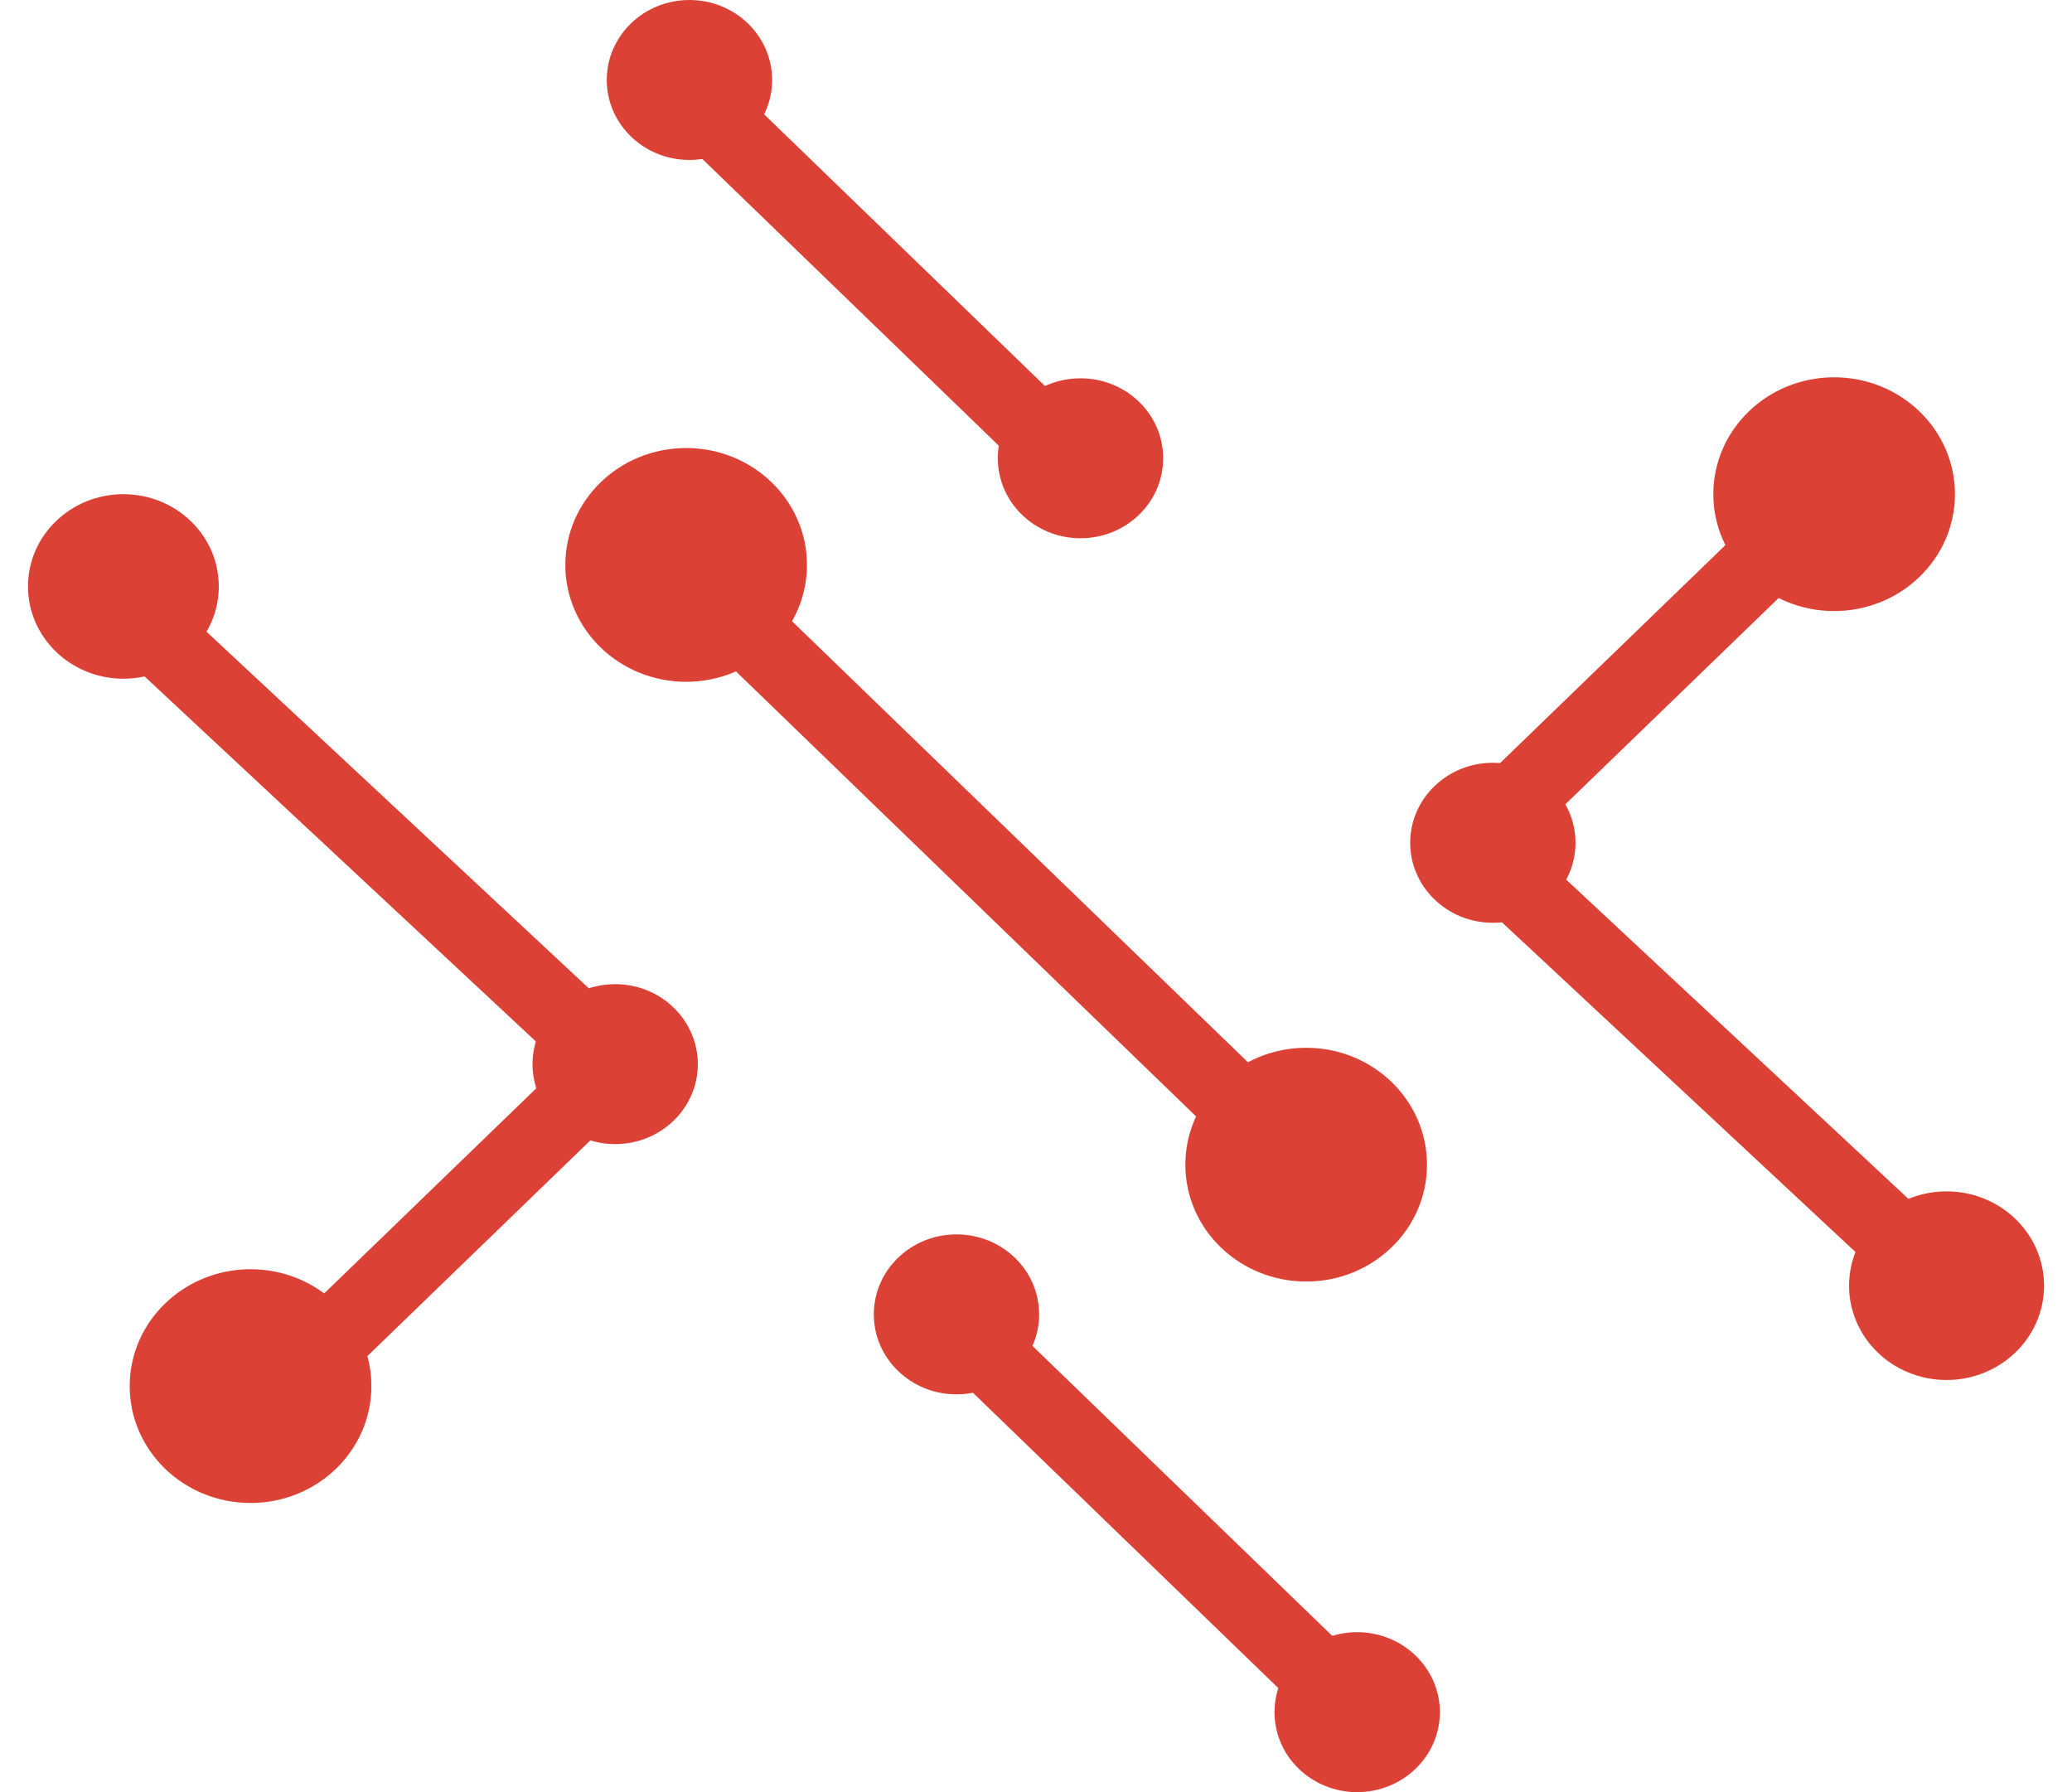
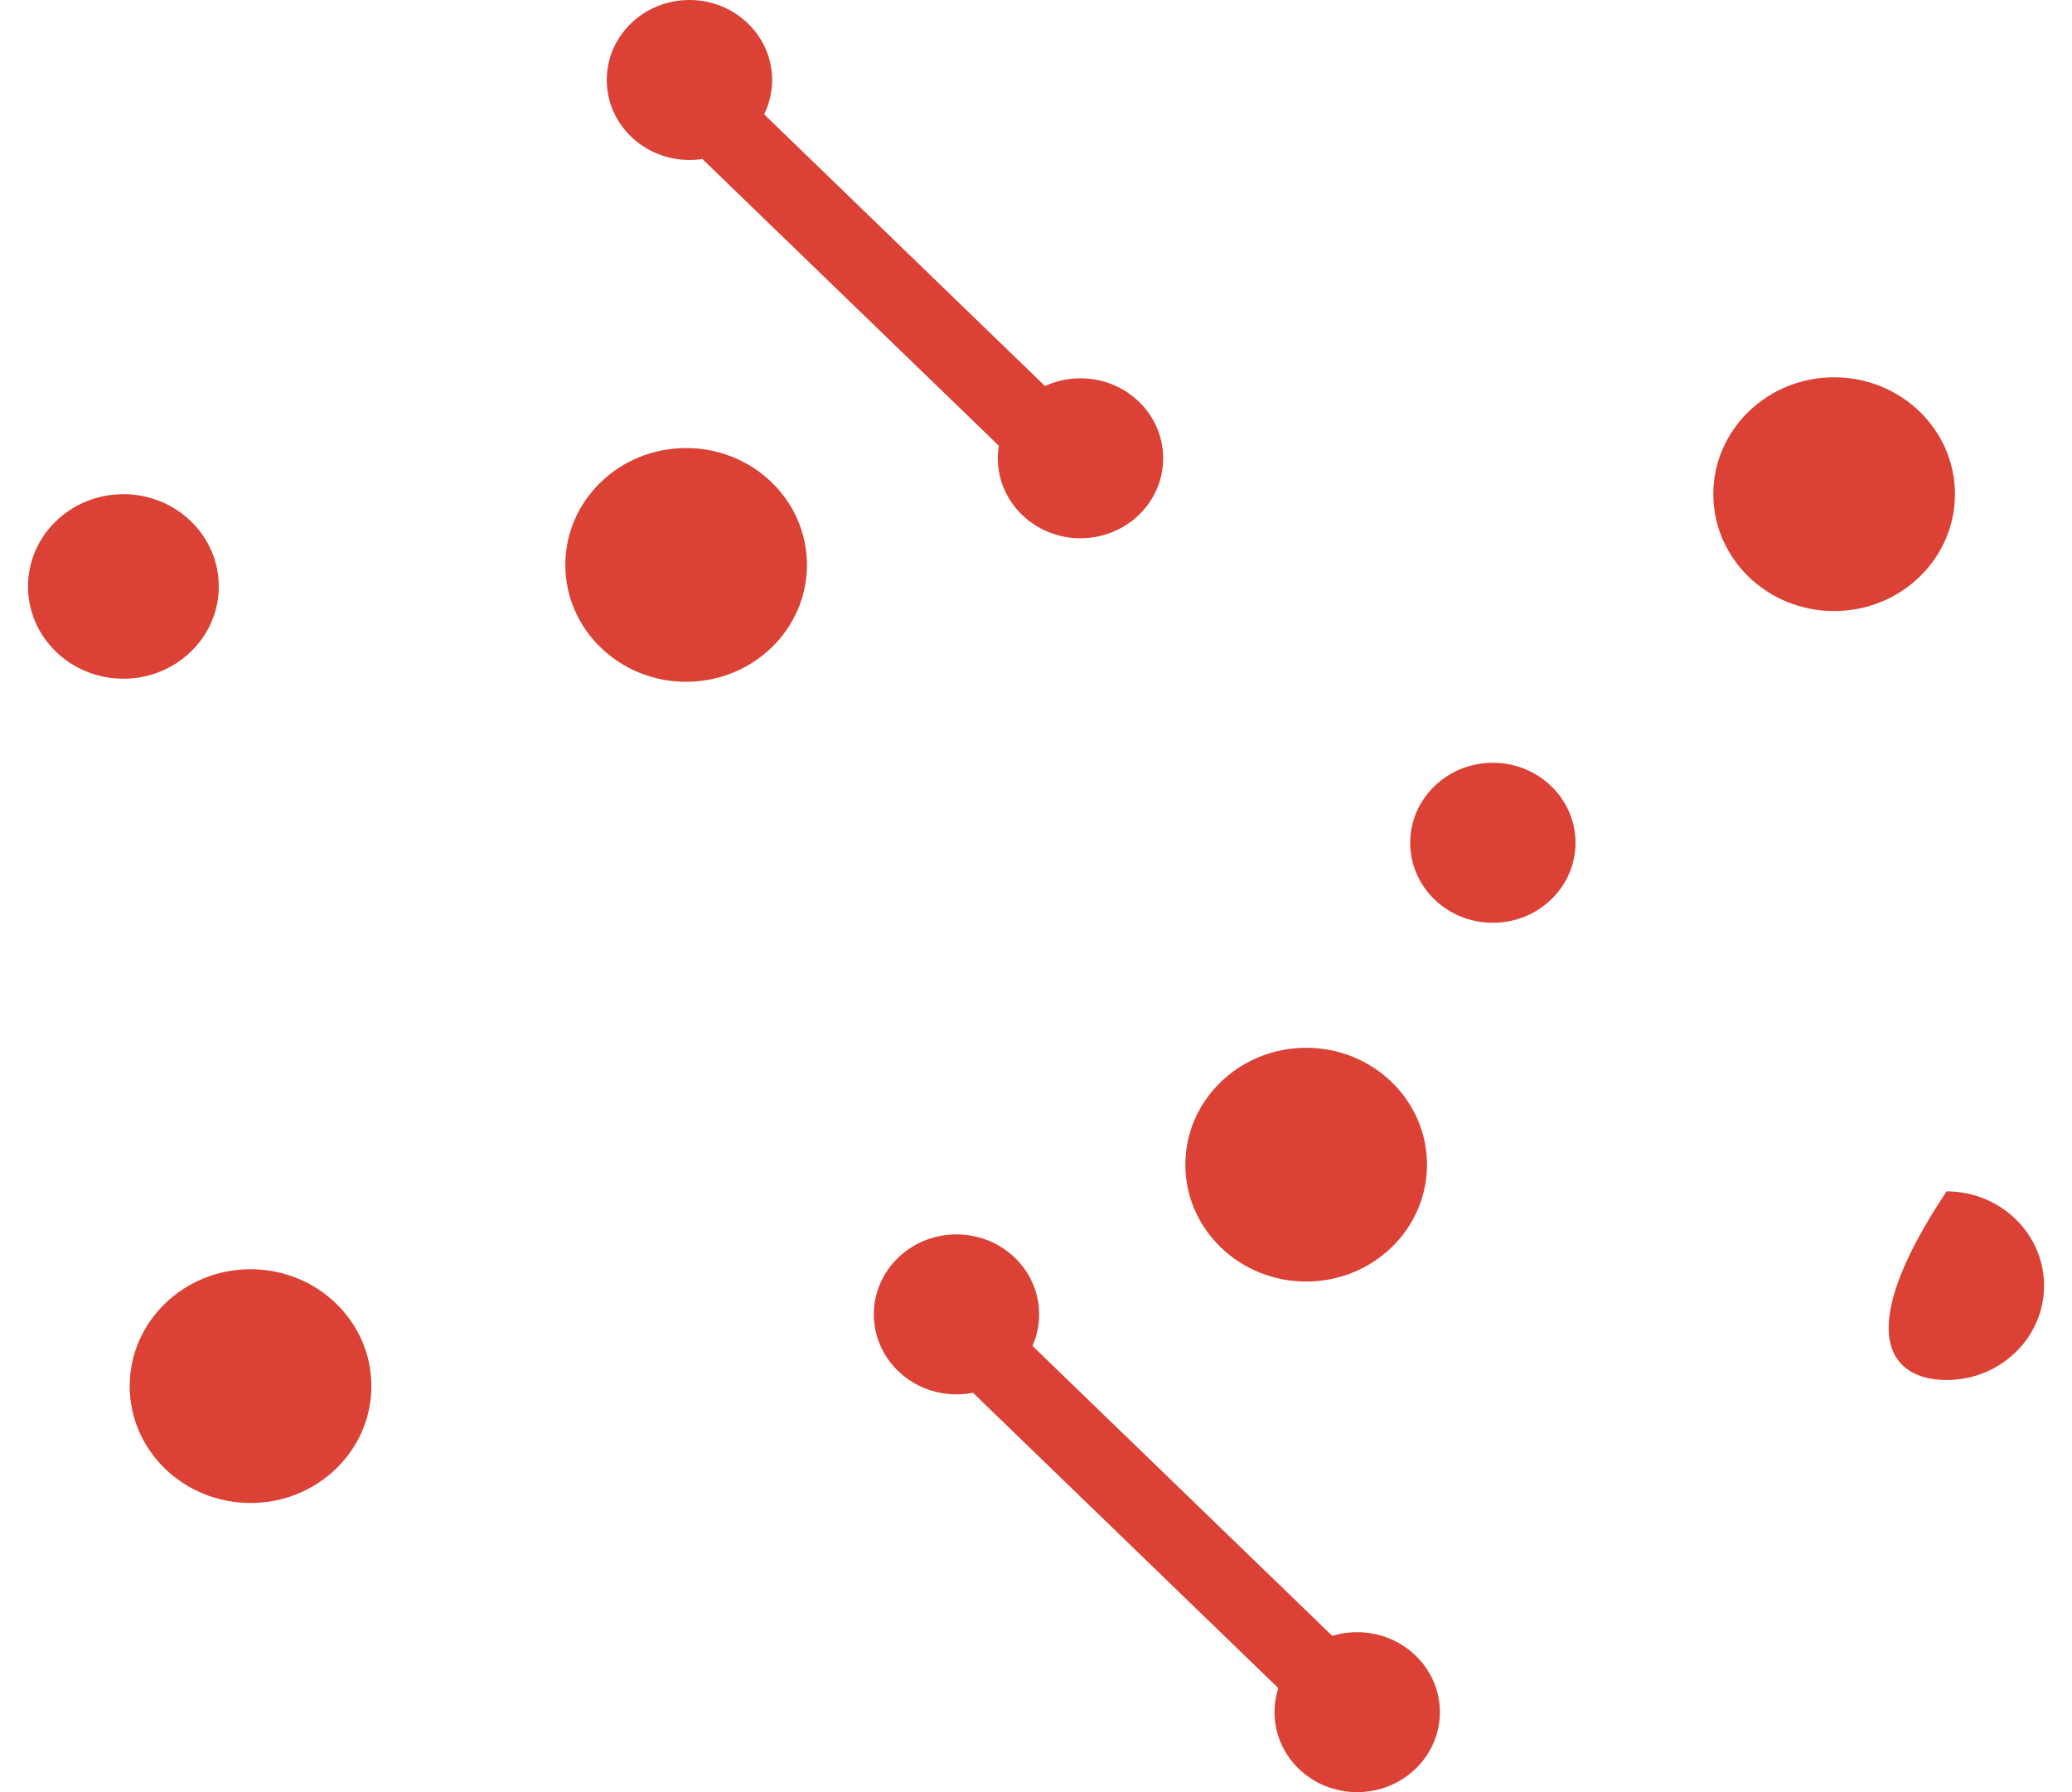
<svg xmlns="http://www.w3.org/2000/svg" width="37" height="32" viewBox="0 0 37 32" fill="none">
-   <path d="M5.411 25.326L4.447 24.393L10.013 19.01L2.033 11.567L2.979 10.619L11.958 18.993L5.411 25.326Z" fill="#DB4135" />
  <path d="M6.632 24.75C6.632 25.903 5.666 26.837 4.474 26.837C3.283 26.837 2.316 25.903 2.316 24.75C2.316 23.598 3.283 22.663 4.474 22.663C5.666 22.663 6.632 23.597 6.632 24.75Z" fill="#DB4135" />
  <path d="M2.203 12.119C3.144 12.119 3.907 11.381 3.907 10.471C3.907 9.561 3.144 8.824 2.203 8.824C1.263 8.824 0.5 9.561 0.5 10.471C0.5 11.381 1.263 12.119 2.203 12.119Z" fill="#DB4135" />
-   <path d="M12.461 19.002C12.461 19.79 11.8 20.429 10.985 20.429C10.17 20.429 9.509 19.79 9.509 19.002C9.509 18.213 10.17 17.573 10.985 17.573C11.801 17.573 12.461 18.213 12.461 19.002Z" fill="#DB4135" />
-   <path d="M34.286 23.431L25.307 15.057L31.854 8.724L32.818 9.656L27.252 15.039L35.232 22.482L34.286 23.431Z" fill="#DB4135" />
  <path d="M34.91 8.824C34.91 9.976 33.944 10.911 32.752 10.911C31.561 10.911 30.595 9.976 30.595 8.824C30.595 7.671 31.561 6.737 32.752 6.737C33.944 6.737 34.91 7.671 34.91 8.824Z" fill="#DB4135" />
-   <path d="M34.76 24.641C35.721 24.641 36.501 23.887 36.501 22.957C36.501 22.027 35.721 21.273 34.76 21.273C33.798 21.273 33.019 22.027 33.019 22.957C33.019 23.887 33.798 24.641 34.76 24.641Z" fill="#DB4135" />
+   <path d="M34.76 24.641C35.721 24.641 36.501 23.887 36.501 22.957C36.501 22.027 35.721 21.273 34.76 21.273C33.019 23.887 33.798 24.641 34.76 24.641Z" fill="#DB4135" />
  <path d="M28.134 15.049C28.134 15.837 27.473 16.477 26.658 16.477C25.842 16.477 25.182 15.837 25.182 15.049C25.182 14.26 25.843 13.62 26.658 13.62C27.473 13.62 28.134 14.26 28.134 15.049Z" fill="#DB4135" />
  <path d="M18.531 8.631L12.171 2.48L13.135 1.548L19.494 7.699L18.531 8.631Z" fill="#DB4135" />
  <path d="M13.788 1.428C13.788 2.217 13.127 2.856 12.311 2.856C11.495 2.856 10.835 2.216 10.835 1.428C10.835 0.639 11.496 -0 12.311 -0C13.126 -0 13.788 0.639 13.788 1.428Z" fill="#DB4135" />
  <path d="M20.771 8.183C20.771 8.972 20.11 9.611 19.295 9.611C18.48 9.611 17.818 8.972 17.818 8.183C17.818 7.394 18.479 6.755 19.295 6.755C20.11 6.755 20.771 7.394 20.771 8.183Z" fill="#DB4135" />
  <path d="M23.299 30.599L16.939 24.448L17.903 23.516L24.263 29.667L23.299 30.599Z" fill="#DB4135" />
  <path d="M18.556 23.469C18.556 24.258 17.895 24.897 17.08 24.897C16.265 24.897 15.604 24.258 15.604 23.469C15.604 22.68 16.265 22.041 17.08 22.041C17.896 22.041 18.556 22.68 18.556 23.469Z" fill="#DB4135" />
  <path d="M25.712 30.572C25.712 31.361 25.05 32 24.235 32C23.419 32 22.759 31.361 22.759 30.572C22.759 29.784 23.42 29.144 24.235 29.144C25.05 29.144 25.712 29.784 25.712 30.572Z" fill="#DB4135" />
-   <path d="M23.185 21.701L12.169 11.047L13.133 10.115L24.148 20.77L23.185 21.701Z" fill="#DB4135" />
  <path d="M25.482 20.796C25.482 21.949 24.516 22.883 23.325 22.883C22.133 22.883 21.167 21.949 21.167 20.796C21.167 19.644 22.133 18.709 23.325 18.709C24.517 18.709 25.482 19.644 25.482 20.796Z" fill="#DB4135" />
  <path d="M14.41 10.087C14.41 11.239 13.444 12.174 12.252 12.174C11.061 12.174 10.095 11.239 10.095 10.087C10.095 8.934 11.061 8 12.252 8C13.444 8 14.41 8.934 14.41 10.087Z" fill="#DB4135" />
</svg>